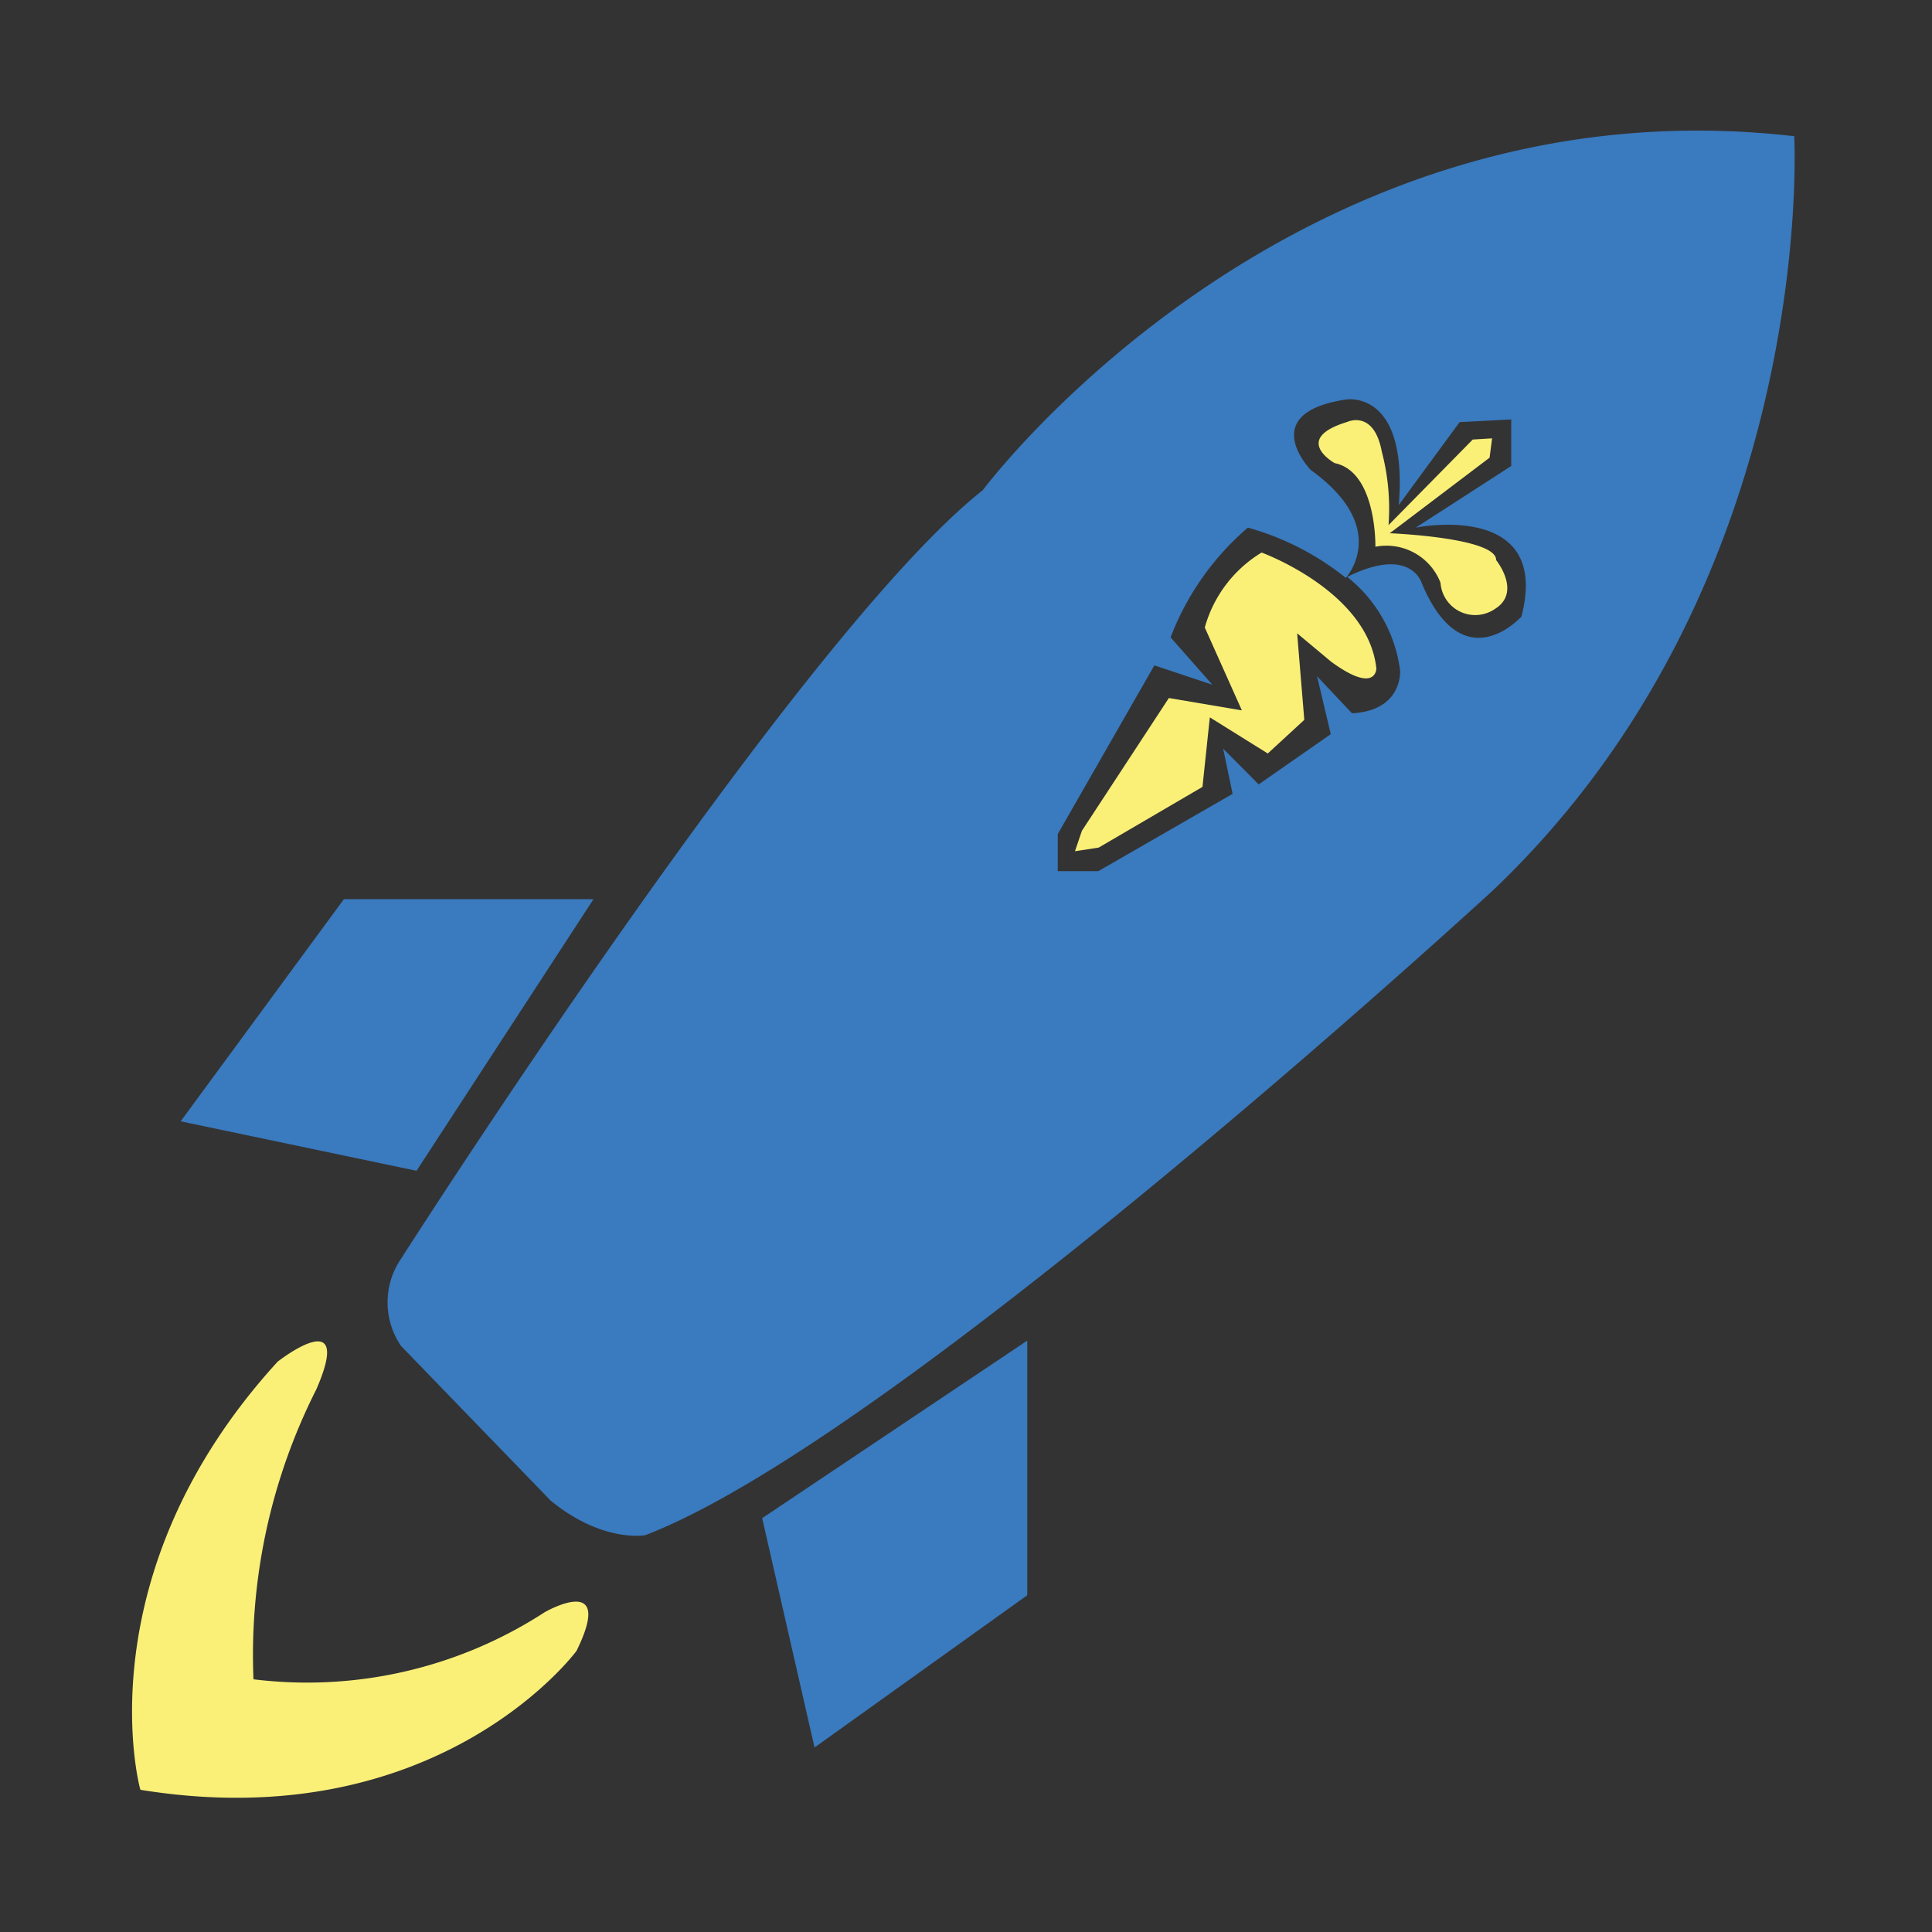
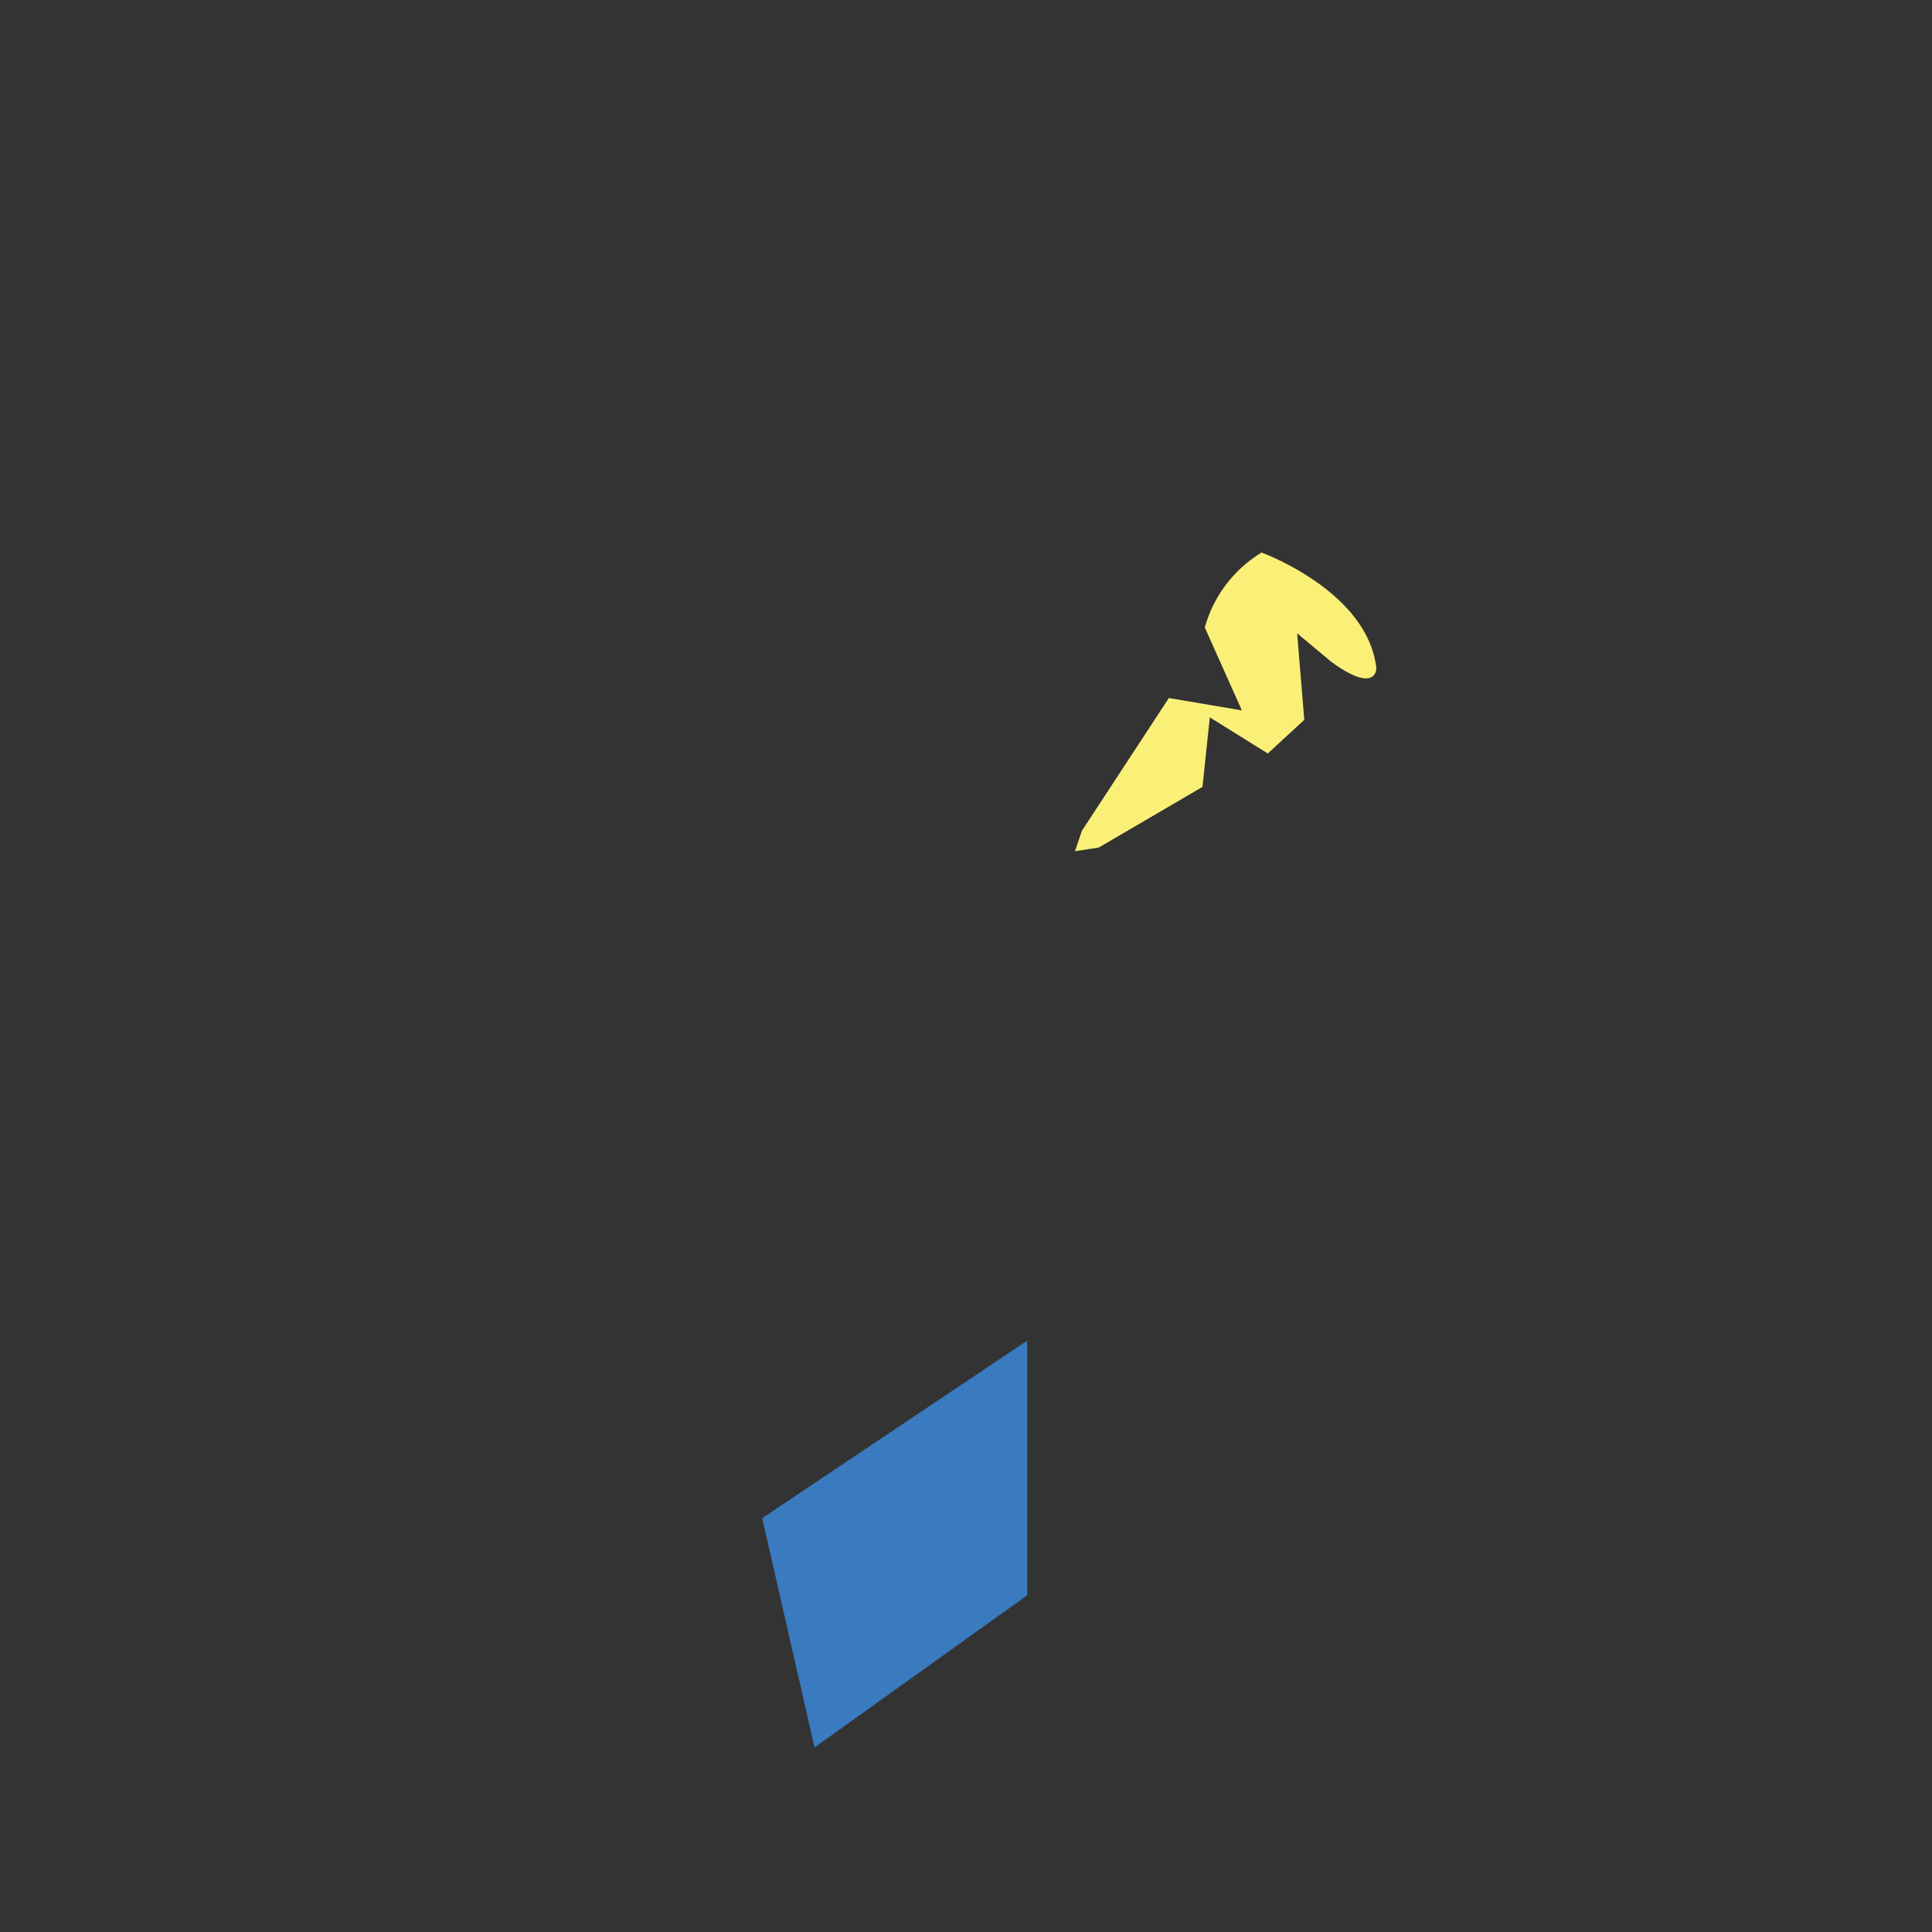
<svg xmlns="http://www.w3.org/2000/svg" id="Layer_1" data-name="Layer 1" viewBox="0 0 100 100">
  <rect x="0" y="0" width="100" height="100" fill="#333333" stroke="none" />
  <defs>
    <style>
      .cls-1 {
        fill: #3a7abe;
      }

      .cls-2 {
        fill: #faf078;
      }
    </style>
  </defs>
-   <polyline class="cls-1" points="21.56 60.6 9.35 58.04 17.8 46.54 30.72 46.54" />
  <polyline class="cls-1" points="53.17 82.57 42.16 90.45 39.45 78.58 53.17 69.39" />
-   <path class="cls-2" d="M14.37,70.48s4-3.14,2,1.44a30.43,30.43,0,0,0-3.25,15,22.58,22.58,0,0,0,15.07-3.47s3.68-2.13,1.65,2c0,0-7.13,9.69-22.57,7.19C7.24,92.64,4.25,81.56,14.37,70.48Z" />
  <g>
-     <path class="cls-1" d="M92.87,7.05c-26.13-3-42,18.32-42,18.32-9.52,7.52-30.11,39.78-30.11,39.78a4,4,0,0,0,0,4.52l7.74,8c2.7,2.21,4.9,1.79,4.9,1.79,13.06-5,43.88-33.38,43.88-33.38C94.14,30.05,92.87,7.05,92.87,7.05ZM78.75,31.91s-3,3.38-5.15-1.7c0,0-.54-2-3.87-.35a7.38,7.38,0,0,1,2.74,4.86s.14,2.06-2.49,2.2L68.17,35l.71,3-3.73,2.6-1.84-1.85.49,2.34-6.95,4h-2.1V43.17l5-8.73,3,1-2.16-2.45a14.11,14.11,0,0,1,4-5.68,14.22,14.22,0,0,1,5.07,2.6s2.37-2.57-1.81-5.58c0,0-2.87-2.94,1.81-3.65,0,0,3.23-.57,2.74,5.46l3.15-4.29,2.67-.14v2.41l-4.94,3.19S80.31,25.88,78.75,31.91Z" />
-     <polygon class="cls-1" points="69.72 29.86 69.73 29.86 69.73 29.86 69.72 29.86" />
-   </g>
+     </g>
  <path class="cls-2" d="M65.3,28.6s5.51,2,5.94,6c0,0,0,1.36-2.34-.35l-1.76-1.47.37,4.48L65.62,39l-3-1.87-.38,3.6-5.37,3.14-1.23.19L56,43l4.5-6.87,3.78.64-1.92-4.29A6.6,6.6,0,0,1,65.3,28.6Z" />
-   <path class="cls-2" d="M71.19,28.3s.08-3.88-2.11-4.33c0,0-2.24-1.25.65-2.13,0,0,1.38-.66,1.79,1.53a11.58,11.58,0,0,1,.35,3.81l4.36-4.43,1-.06-.13,1-4.82,3.65-.35.26s5.53.22,5.51,1.39c0,0,1.35,1.67-.08,2.54a1.8,1.8,0,0,1-2.8-1.37A3,3,0,0,0,71.19,28.3Z" />
</svg>